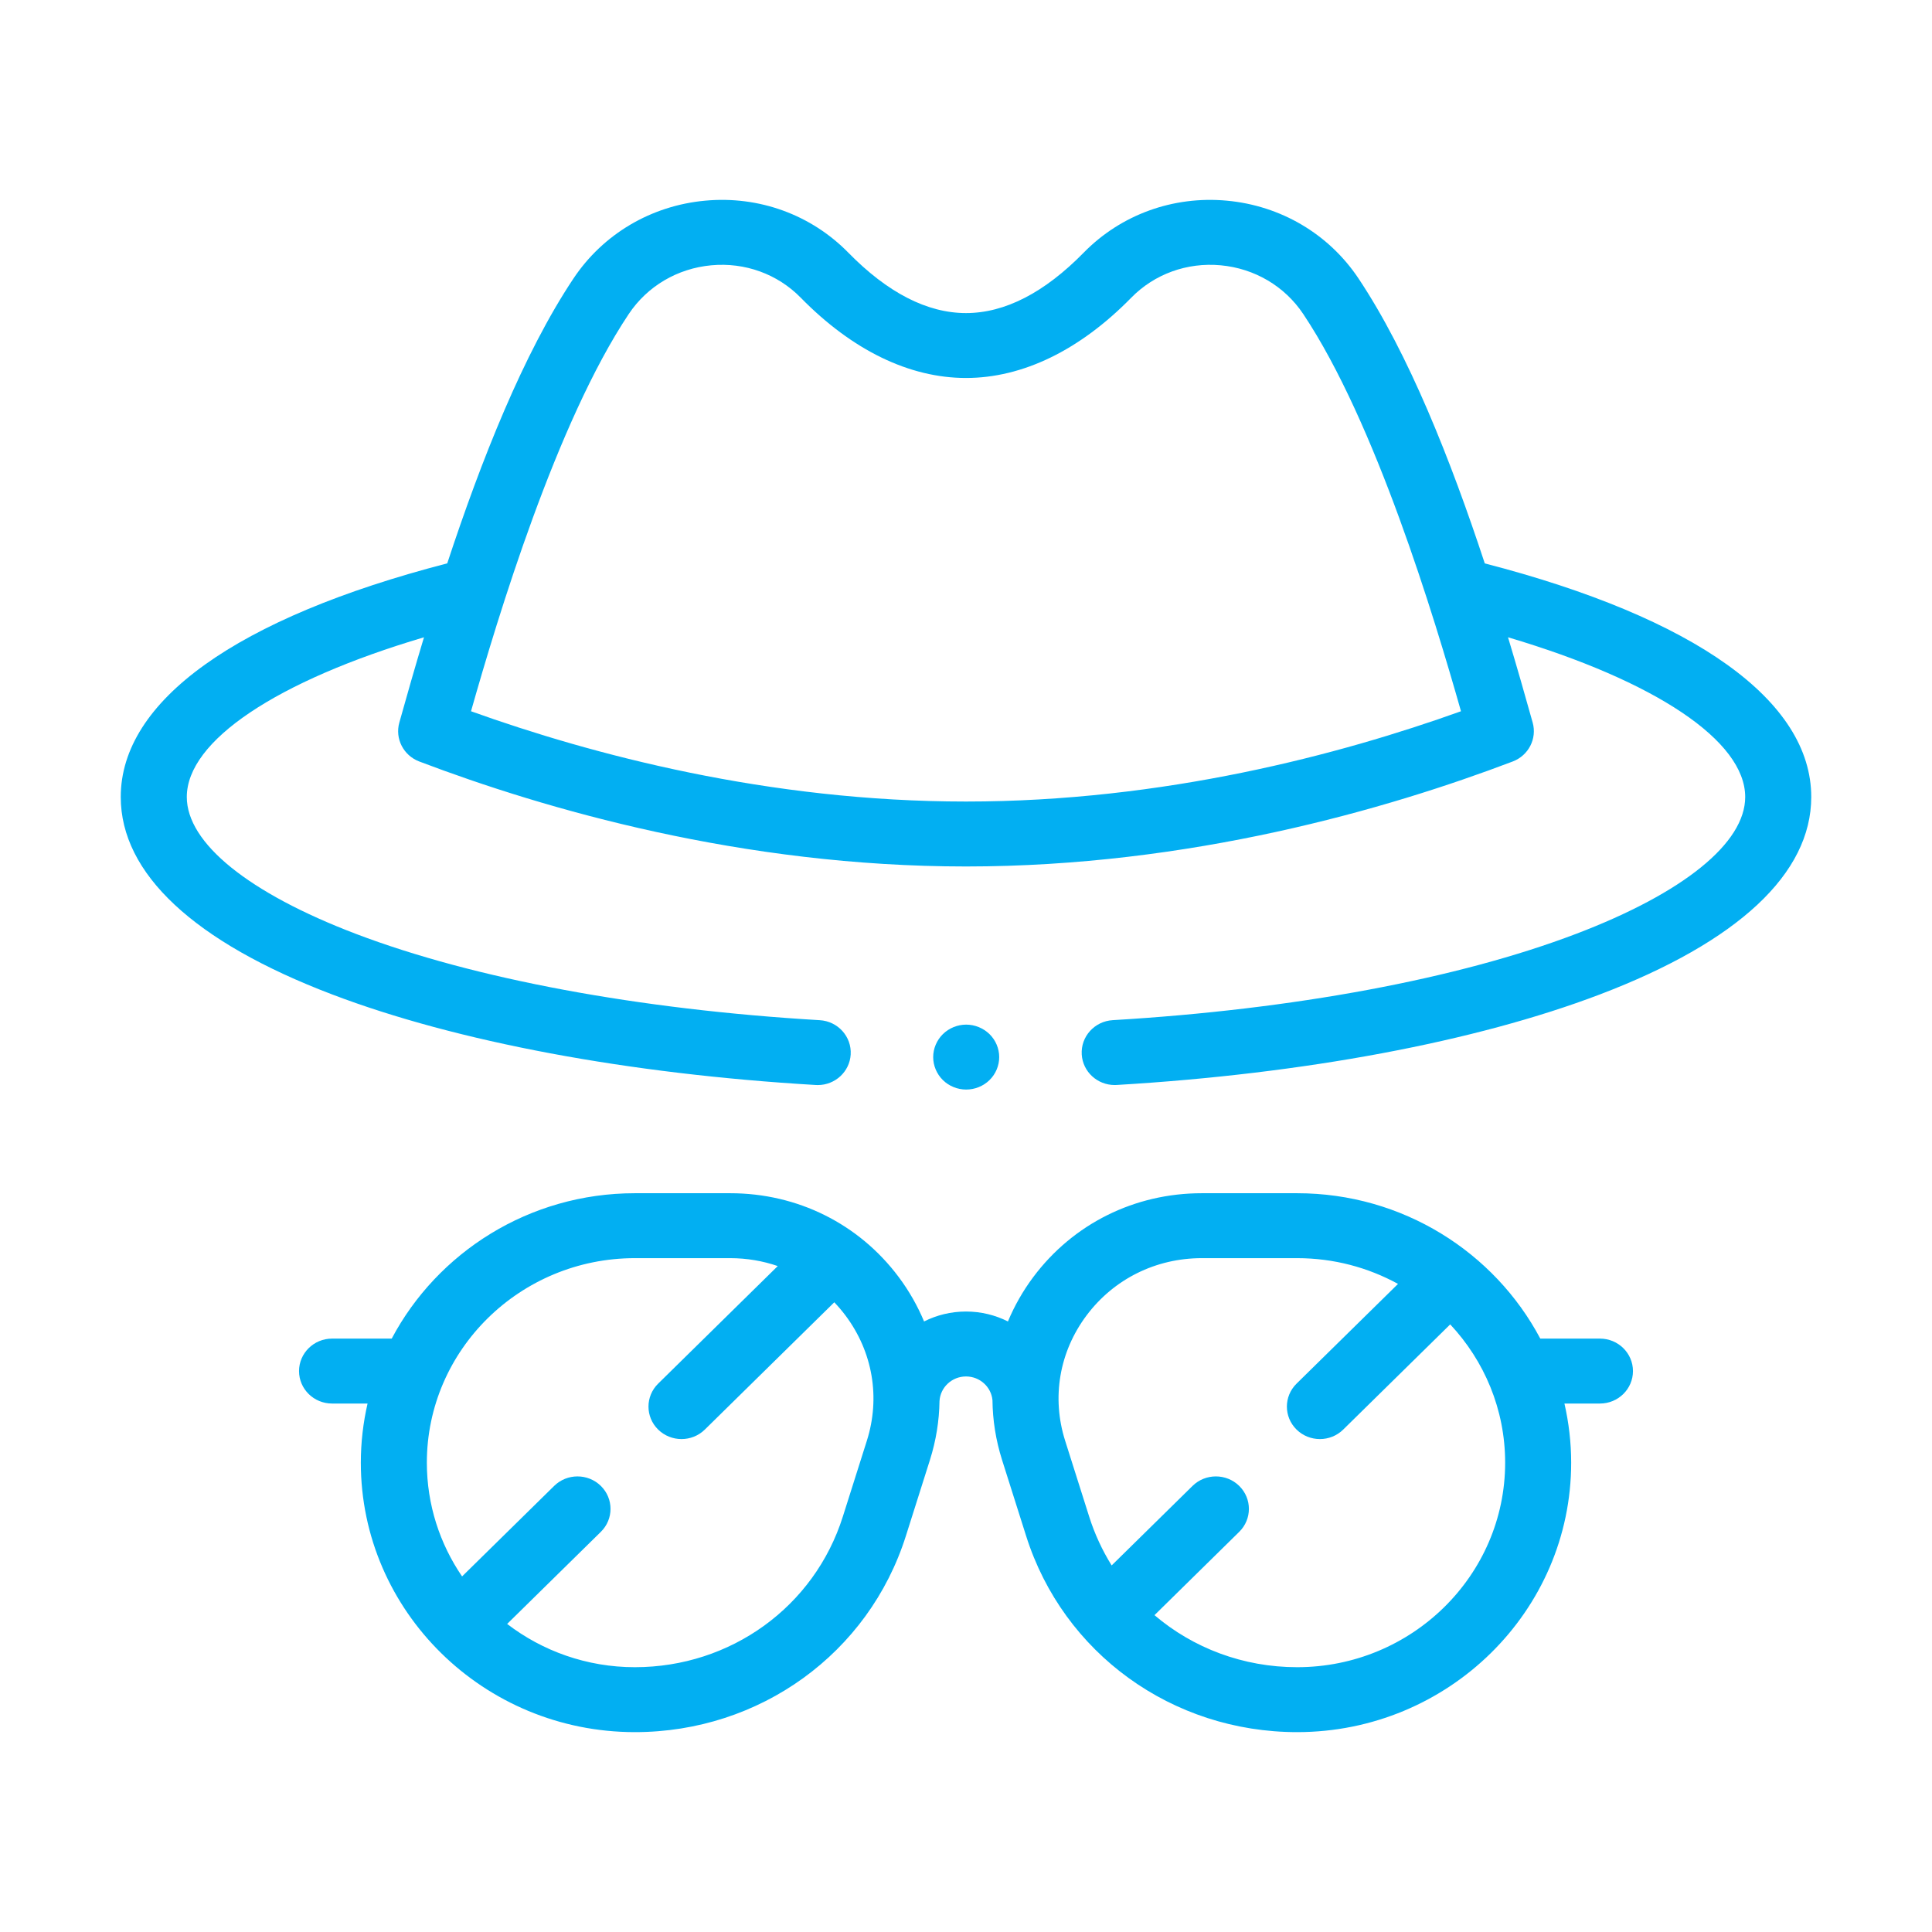
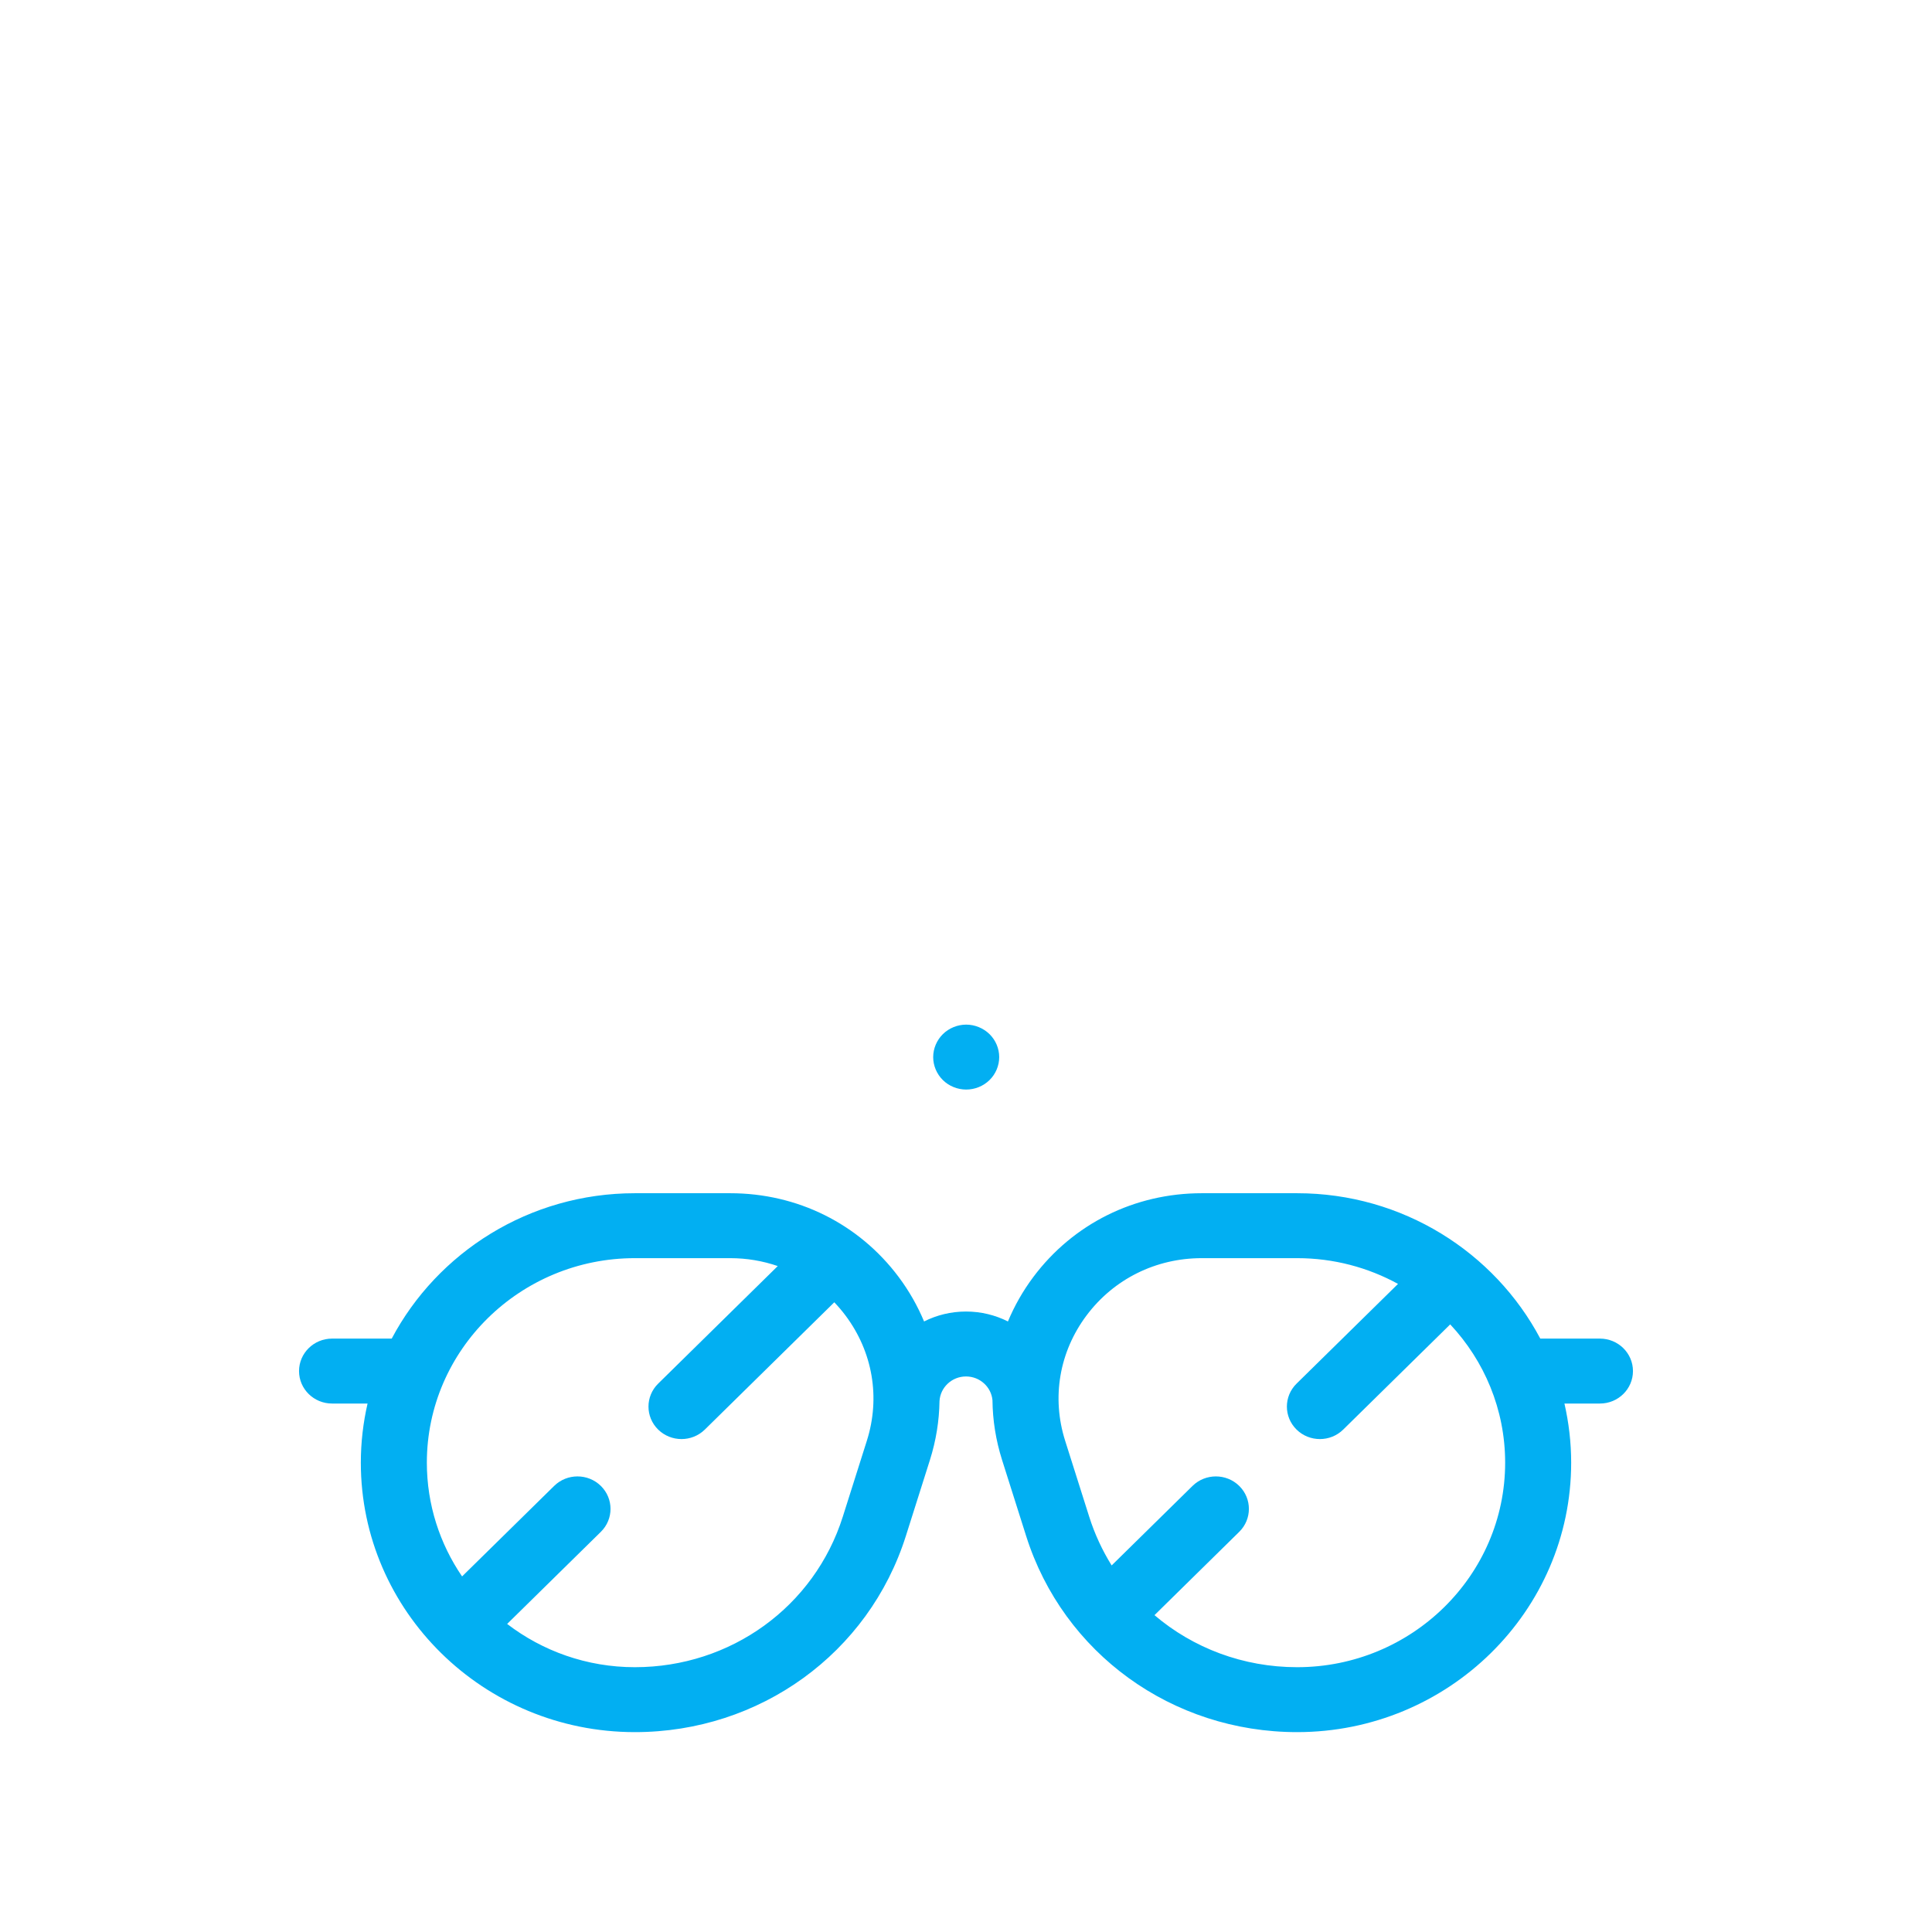
<svg xmlns="http://www.w3.org/2000/svg" width="64" height="64" viewBox="0 0 64 64" fill="none">
  <path d="M53 44.343H51.024C49.509 41.485 46.468 39.527 42.969 39.527H39.811C37.585 39.527 35.551 40.538 34.231 42.301C33.884 42.765 33.604 43.26 33.389 43.775C32.972 43.565 32.5 43.446 32 43.446C31.5 43.446 31.028 43.565 30.611 43.775C30.396 43.26 30.116 42.765 29.769 42.301C28.449 40.538 26.415 39.527 24.189 39.527H21.031C17.532 39.527 14.491 41.485 12.976 44.343H11C10.396 44.343 9.906 44.825 9.906 45.419C9.906 46.013 10.396 46.494 11 46.494H12.176C12.031 47.125 11.953 47.78 11.953 48.453C11.953 53.375 16.025 57.379 21.031 57.379C25.17 57.379 28.778 54.768 30.008 50.881L30.805 48.364C31.008 47.721 31.113 47.065 31.122 46.416C31.147 45.96 31.531 45.597 32 45.597C32.459 45.597 32.836 45.943 32.877 46.384C32.883 47.044 32.988 47.71 33.195 48.364L33.992 50.881C35.222 54.768 38.829 57.379 42.969 57.379C47.975 57.379 52.047 53.375 52.047 48.453C52.047 47.78 51.968 47.125 51.824 46.494H53C53.604 46.494 54.094 46.013 54.094 45.419C54.094 44.825 53.604 44.343 53 44.343ZM28.716 47.725L27.919 50.242C26.976 53.224 24.207 55.228 21.031 55.228C19.437 55.228 17.969 54.691 16.8 53.795L19.904 50.744C20.331 50.324 20.331 49.643 19.904 49.223C19.476 48.803 18.784 48.803 18.357 49.223L15.307 52.221C14.571 51.143 14.14 49.846 14.14 48.453C14.14 44.717 17.232 41.678 21.031 41.678H24.189C24.737 41.678 25.267 41.769 25.764 41.94L21.802 45.835C21.375 46.255 21.375 46.936 21.802 47.356C22.016 47.566 22.296 47.671 22.576 47.671C22.855 47.671 23.135 47.566 23.349 47.356L27.637 43.14C27.768 43.277 27.892 43.422 28.007 43.576C28.91 44.782 29.169 46.295 28.716 47.725ZM42.969 55.228C41.18 55.228 39.521 54.592 38.244 53.504L41.051 50.744C41.478 50.324 41.478 49.643 41.051 49.223C40.624 48.803 39.931 48.803 39.504 49.223L36.825 51.857C36.516 51.36 36.264 50.82 36.081 50.242L35.284 47.725C34.831 46.295 35.09 44.782 35.993 43.576C36.896 42.37 38.288 41.678 39.811 41.678H42.969C44.181 41.678 45.32 41.988 46.311 42.531L42.95 45.835C42.523 46.255 42.523 46.936 42.95 47.356C43.163 47.566 43.443 47.671 43.723 47.671C44.003 47.671 44.283 47.566 44.496 47.356L48.04 43.872C49.169 45.079 49.86 46.688 49.86 48.453C49.86 52.188 46.769 55.228 42.969 55.228Z" fill="#02AFF2" />
-   <path d="M49.185 18.663C48.064 15.257 46.661 11.71 45.002 9.224C44.019 7.751 42.428 6.811 40.638 6.647C38.859 6.483 37.132 7.111 35.899 8.369C34.597 9.697 33.286 10.371 32 10.371C30.714 10.371 29.402 9.697 28.101 8.369C26.868 7.111 25.14 6.482 23.362 6.647C21.572 6.811 19.981 7.751 18.998 9.224C17.339 11.71 15.937 15.257 14.815 18.663L14.809 18.664C7.839 20.469 4 23.217 4 26.401C4 28.937 6.422 31.199 11.003 32.942C15.123 34.51 20.812 35.575 27.023 35.942C27.045 35.943 27.067 35.944 27.09 35.944C27.664 35.944 28.145 35.503 28.18 34.933C28.216 34.34 27.757 33.83 27.154 33.795C21.162 33.441 15.707 32.426 11.793 30.937C8.231 29.581 6.188 27.928 6.188 26.401C6.188 24.54 9.163 22.558 14.045 21.111C13.746 22.104 13.473 23.058 13.228 23.937C13.079 24.469 13.365 25.026 13.888 25.225C18.063 26.811 24.594 28.703 32 28.703C39.406 28.703 45.937 26.811 50.112 25.225C50.635 25.026 50.921 24.469 50.772 23.937C50.527 23.058 50.254 22.104 49.955 21.111C54.837 22.558 57.812 24.54 57.812 26.401C57.812 27.927 55.771 29.58 52.211 30.935C48.3 32.424 42.848 33.439 36.86 33.794C36.257 33.83 35.798 34.339 35.834 34.932C35.869 35.503 36.351 35.943 36.925 35.943C36.947 35.943 36.969 35.942 36.991 35.941C43.199 35.573 48.885 34.508 53.001 32.941C57.58 31.197 60 28.936 60 26.401C60 23.215 56.159 20.468 49.185 18.663ZM32 26.552C25.455 26.552 19.609 24.998 15.603 23.561C16.485 20.453 18.433 13.991 20.827 10.404C21.443 9.48 22.441 8.891 23.566 8.788C24.678 8.686 25.757 9.077 26.526 9.862C28.231 11.602 30.124 12.521 32 12.521C33.876 12.521 35.769 11.602 37.474 9.862C38.243 9.077 39.322 8.686 40.434 8.788C41.559 8.891 42.557 9.48 43.173 10.404C45.568 13.992 47.515 20.453 48.397 23.561C44.391 24.998 38.545 26.552 32 26.552Z" fill="#02AFF2" />
  <path d="M32.78 35.778C32.984 35.578 33.1 35.301 33.1 35.018C33.1 34.735 32.984 34.458 32.78 34.258C32.576 34.058 32.295 33.942 32.006 33.942C31.719 33.942 31.436 34.057 31.233 34.258C31.03 34.459 30.913 34.735 30.913 35.018C30.913 35.301 31.03 35.578 31.233 35.778C31.436 35.979 31.719 36.093 32.006 36.093C32.295 36.093 32.576 35.979 32.78 35.778Z" fill="#02AFF2" />
</svg>